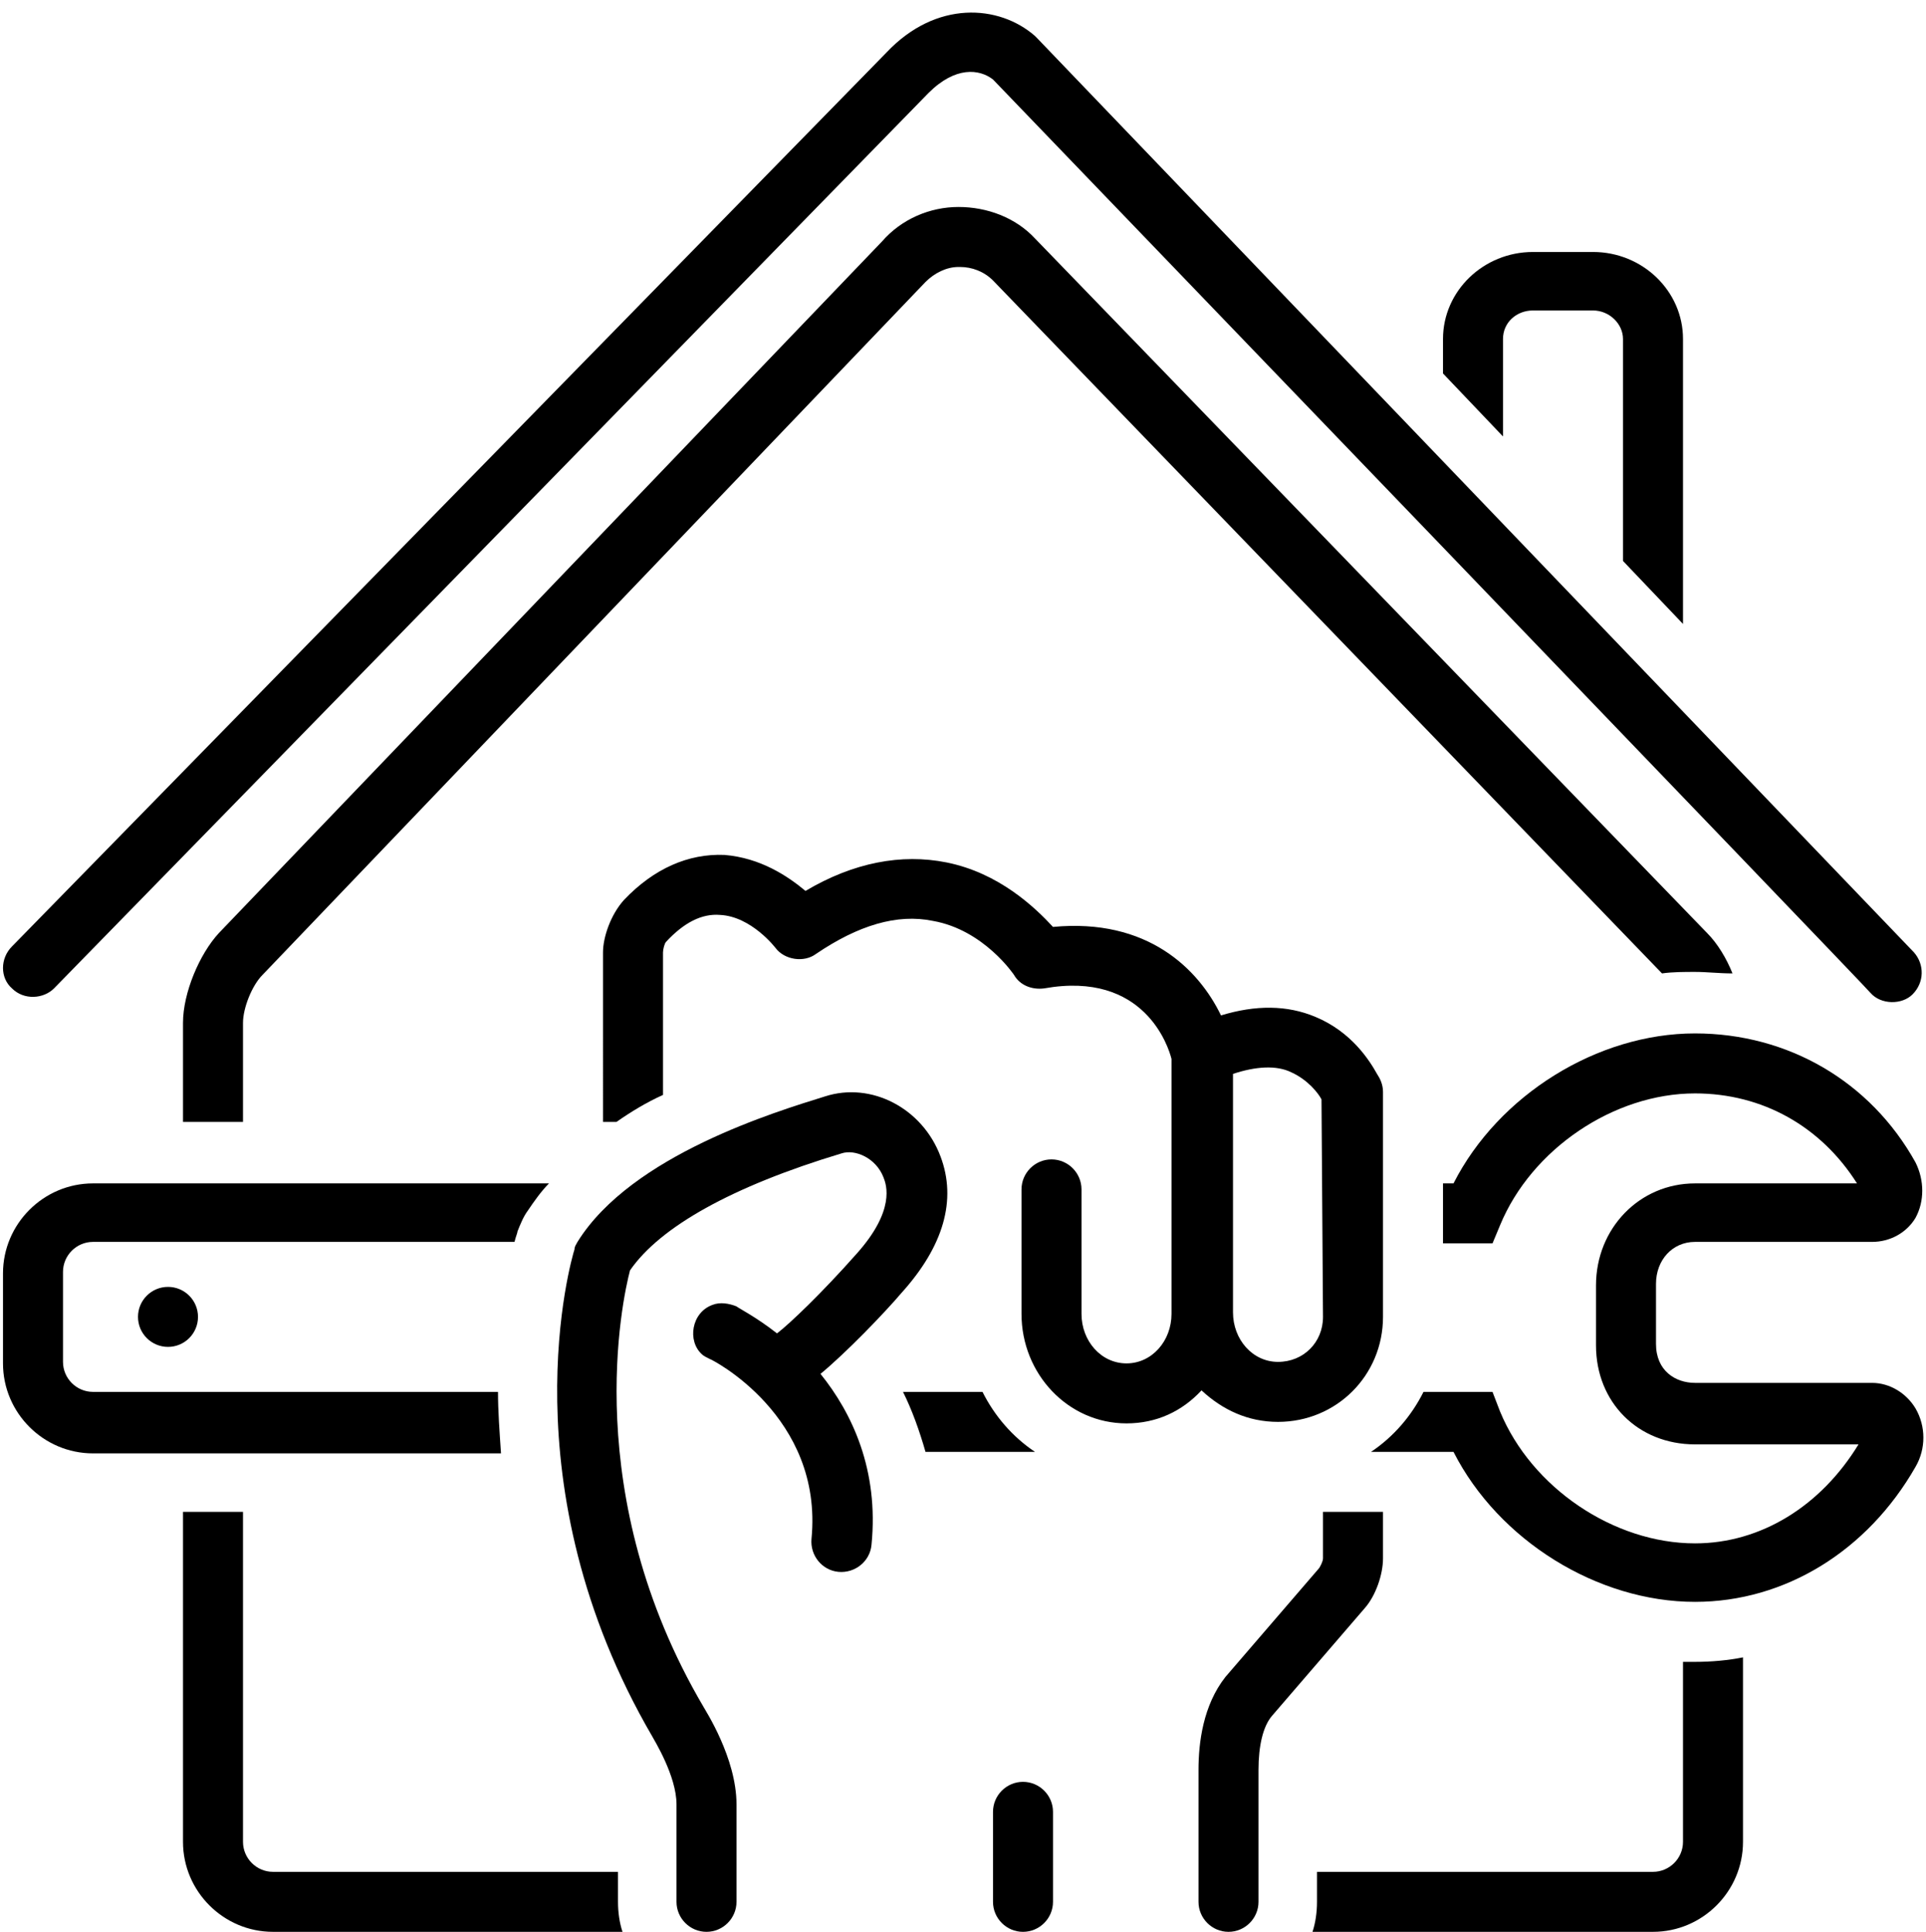
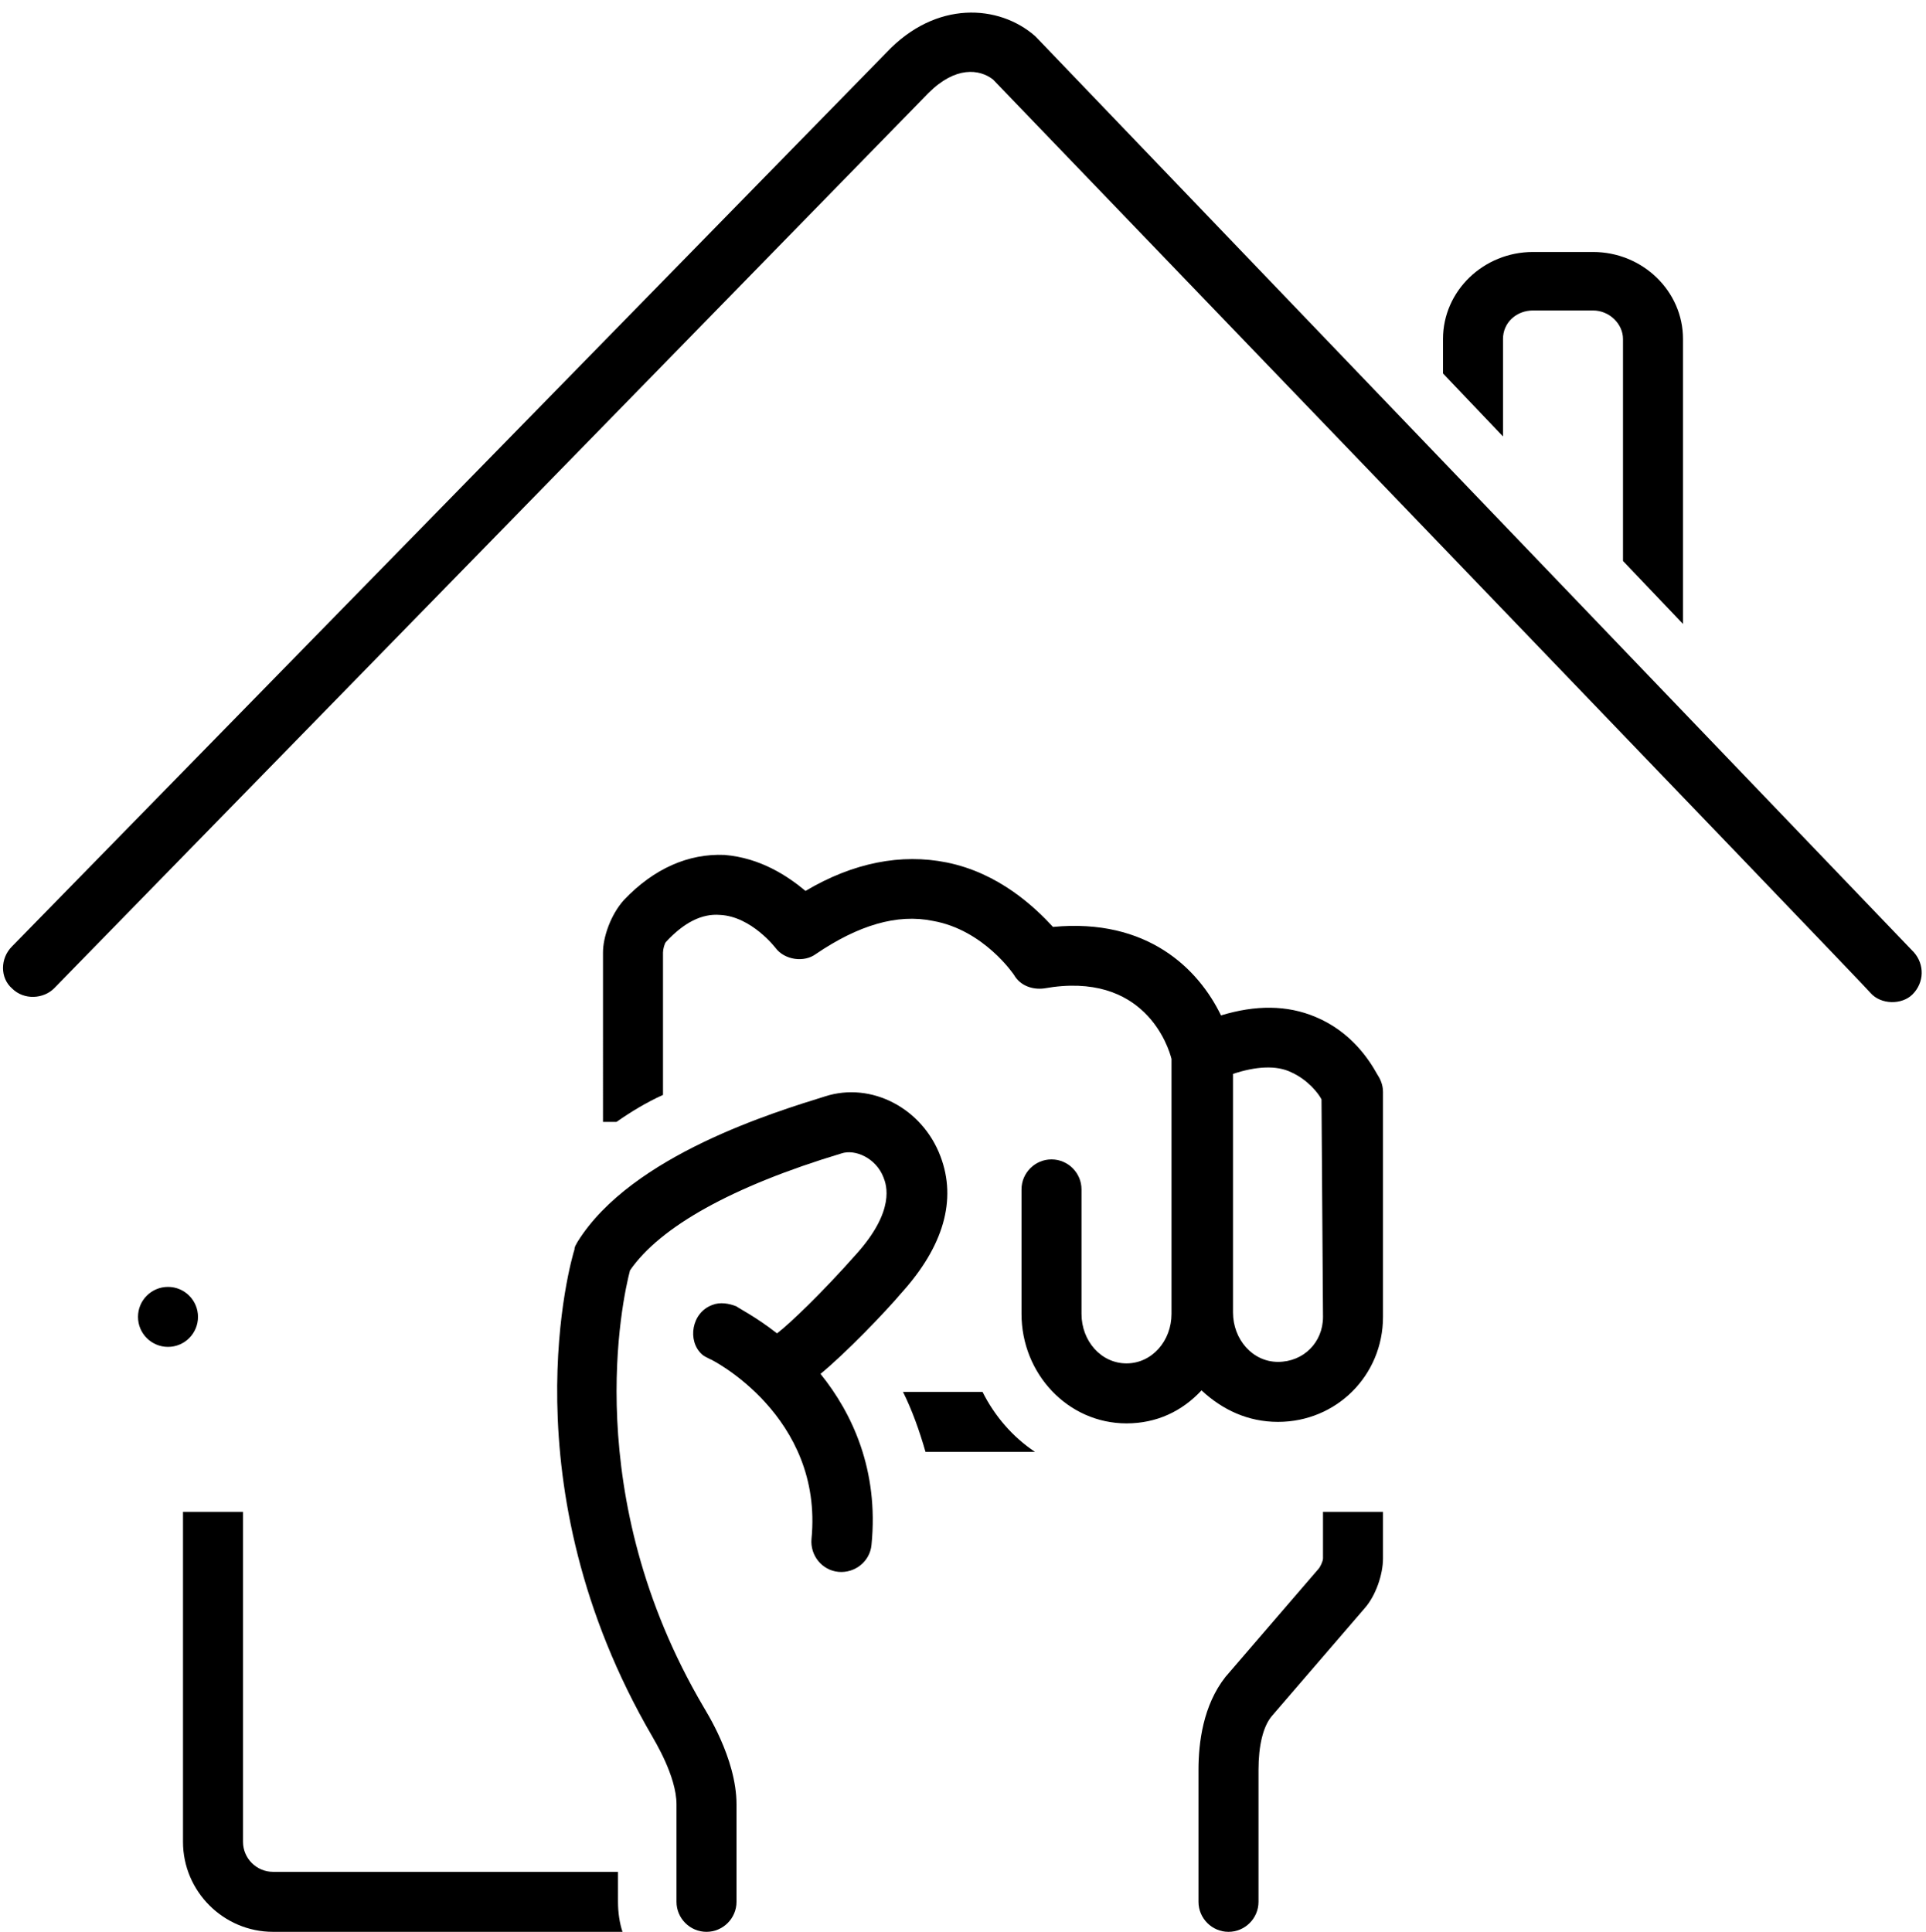
<svg xmlns="http://www.w3.org/2000/svg" height="128.8" preserveAspectRatio="xMidYMid meet" version="1.0" viewBox="-0.2 -0.8 128.4 128.8" width="128.4" zoomAndPan="magnify">
  <g id="change1_1">
    <path d="M3.4,65.1L61.7,5.4c1.8-1.8,3.4-1.6,4.3-0.9c0,0,58.5,60.8,58.5,60.9c0.7,0.8,2.1,0.8,2.8,0.1c0.8-0.8,0.8-2,0.1-2.8 L68.9,1.7c0,0-0.1-0.1-0.1-0.1c-2.4-2.1-6.6-2.4-9.9,1.1L0.6,62.3c-0.8,0.8-0.8,2.1,0,2.8C1.4,65.9,2.7,65.8,3.4,65.1z" fill="inherit" />
  </g>
  <g id="change1_2">
-     <path d="M63.7,13c-1.9,0-3.8,0.8-5.1,2.3L14.4,61.4c-1.3,1.4-2.4,4-2.4,6V74h4v-6.6c0-1,0.6-2.5,1.3-3.2L61.5,18 c0.6-0.6,1.4-1,2.2-1c0,0,0,0,0.1,0c0.8,0,1.6,0.3,2.2,0.9l44.6,46.2c0.7-0.1,1.5-0.1,2.2-0.1c0.8,0,1.6,0.1,2.5,0.1 c-0.4-1-1-2-1.7-2.7L68.8,15.1C67.5,13.7,65.6,13,63.7,13z" fill="inherit" />
-   </g>
+     </g>
  <g id="change1_3">
    <path d="M85,94c3.9,0,7-3.1,7-7V72c0-0.5-0.2-0.9-0.4-1.2c-0.5-0.9-1.7-2.8-4.1-3.8c-1.9-0.8-4-0.8-6.3-0.1 c-1.5-3.1-4.9-6.5-11.2-5.9c-1.2-1.3-3.6-3.6-7.1-4.3c-3-0.6-6.2,0-9.4,1.9c-1.2-1-3-2.2-5.4-2.4c-2.4-0.1-4.7,0.9-6.7,3 c-0.9,1-1.4,2.5-1.4,3.5V74h0.9c1-0.7,2-1.3,3.1-1.8v-9.5c0-0.2,0.1-0.6,0.2-0.7c1.2-1.3,2.4-1.9,3.6-1.8c2.1,0.1,3.7,2.2,3.7,2.2 c0.6,0.8,1.9,1,2.7,0.4c2.8-1.9,5.4-2.7,7.8-2.2c3.4,0.6,5.4,3.6,5.4,3.6c0.4,0.7,1.2,1,2,0.9c6.7-1.2,8.3,3.9,8.5,4.7 c0,0.1,0,17,0,17c0,1.8-1.3,3.3-3,3.3c-1.7,0-3-1.5-3-3.3v-8.3c0-1.1-0.9-2-2-2s-2,0.9-2,2v8.3c0,4,3.1,7.3,7,7.3c2,0,3.7-0.8,5-2.2 C81.3,93.2,83,94,85,94z M82,70.8c1.5-0.5,2.9-0.6,3.9-0.1c1.1,0.5,1.8,1.4,2,1.8L88,87c0,1.7-1.3,3-3,3c-1.7,0-3-1.5-3-3.3V70.8z" fill="inherit" />
  </g>
  <g id="change1_4">
    <path d="M59.9,85.4c2.8-3.1,3.7-6.2,2.6-9.1c-1.2-3.2-4.6-5-7.7-4c-3.2,1-12.9,3.9-16.5,9.7c-0.1,0.2-0.2,0.3-0.2,0.5 c-0.2,0.6-4.6,15.7,5.2,32.5c0.1,0.2,1.6,2.6,1.6,4.5v6.5c0,1.1,0.9,2,2,2c1.1,0,2-0.9,2-2v-6.5c0-3.1-2.1-6.3-2.2-6.5 c-8.3-14.1-5.4-27.2-4.9-29.1c2-2.9,6.8-5.6,14.1-7.8c0.9-0.3,2.3,0.3,2.8,1.6c0.2,0.5,0.8,2.2-1.8,5.1c-2.3,2.6-4.5,4.7-5.3,5.3 c-1.4-1.1-2.6-1.7-2.7-1.8c-0.5-0.2-1.1-0.3-1.6-0.1c-1.4,0.5-1.7,2.4-0.7,3.3c0.1,0.1,0.3,0.2,0.5,0.3c0.1,0,7.6,3.8,6.8,12 c-0.1,1.1,0.7,2.1,1.8,2.2c1.1,0.1,2.1-0.7,2.2-1.8c0.5-5-1.3-8.8-3.4-11.4C56.2,89.4,58.8,86.7,59.9,85.4z" fill="inherit" />
  </g>
  <g id="change1_5">
    <circle cx="11" cy="87" fill="inherit" r="2" />
  </g>
  <g id="change1_6">
-     <path d="M68,118c-1.1,0-2,0.9-2,2v6c0,1.1,0.9,2,2,2c1.1,0,2-0.9,2-2v-6C70,118.9,69.1,118,68,118z" fill="inherit" />
-   </g>
+     </g>
  <g id="change1_7">
-     <path d="M112,110v12c0,1.1-0.9,2-2,2H87.6v2c0,0.7-0.1,1.4-0.3,2H110c3.3,0,6-2.7,6-6v-12.3c-1,0.2-2.1,0.3-3.2,0.3 C112.5,110,112.3,110,112,110z" fill="inherit" />
-   </g>
+     </g>
  <g id="change1_8">
    <path d="M41,124H18c-1.1,0-2-0.9-2-2v-22h-4v22c0,3.3,2.7,6,6,6h23.3c-0.2-0.6-0.3-1.3-0.3-2V124z" fill="inherit" />
  </g>
  <g id="change1_9">
    <path d="M65.3,92H60c0.6,1.2,1.1,2.6,1.5,4h7.3C67.3,95,66.1,93.6,65.3,92z" fill="inherit" />
  </g>
  <g id="change1_10">
-     <path d="M33,92H6c-1.1,0-2-0.9-2-2v-6c0-1.1,0.9-2,2-2h28.1c0.1-0.4,0.2-0.6,0.2-0.7c0.2-0.5,0.4-1,0.7-1.4c0.4-0.6,0.9-1.3,1.4-1.8 H6c-3.3,0-6,2.7-6,6v6c0,3.3,2.7,6,6,6h27.2C33.1,94.6,33,93.3,33,92z" fill="inherit" />
-   </g>
+     </g>
  <g id="change1_11">
-     <path d="M124.6,91.4h-11.8c-1.3,0-2.6-0.8-2.6-2.6v-4c0-1.6,1.1-2.8,2.6-2.8h11.8c1.2,0,2.3-0.6,2.9-1.6c0.6-1.1,0.6-2.5,0-3.7 c-3-5.4-8.5-8.6-14.7-8.6c-6.5,0-13.1,4.1-16.1,10H96v4h3.3l0.5-1.2c2.1-5.1,7.6-8.8,13-8.8c4.5,0,8.4,2.2,10.8,6h-10.8 c-3.7,0-6.6,3-6.6,6.8v4c0,3.8,2.8,6.6,6.6,6.6h10.9c-2.5,4.1-6.5,6.6-10.9,6.6c-5.4,0-10.9-3.7-13-8.8L99.3,92h-4.6 c-0.8,1.6-2,3-3.5,4h5.5c3,5.9,9.6,10,16.1,10c6,0,11.5-3.4,14.7-9c0.7-1.2,0.7-2.7,0-3.9C126.9,92.1,125.8,91.4,124.6,91.4z" fill="inherit" />
-   </g>
+     </g>
  <g id="change1_12">
    <path d="M92,103.1l0-3.1h-4l0,3.1c0,0.2-0.2,0.6-0.3,0.7l-6.2,7.2c-1.5,1.9-1.8,4.4-1.8,6.2v8.8c0,1.1,0.9,2,2,2c1.1,0,2-0.9,2-2 v-8.8c0-1.6,0.3-2.9,0.9-3.6l6.2-7.2C91.5,105.6,92,104.2,92,103.1z" fill="inherit" />
  </g>
  <g id="change1_13">
    <path d="M100,21.8c0-1.1,0.9-1.9,2-1.9h4c1.1,0,2,0.9,2,1.9v14.8l4,4.2v-19c0-3.2-2.7-5.8-6-5.8h-4c-3.3,0-6,2.6-6,5.8v2.3l4,4.2 V21.8z" fill="inherit" />
  </g>
</svg>